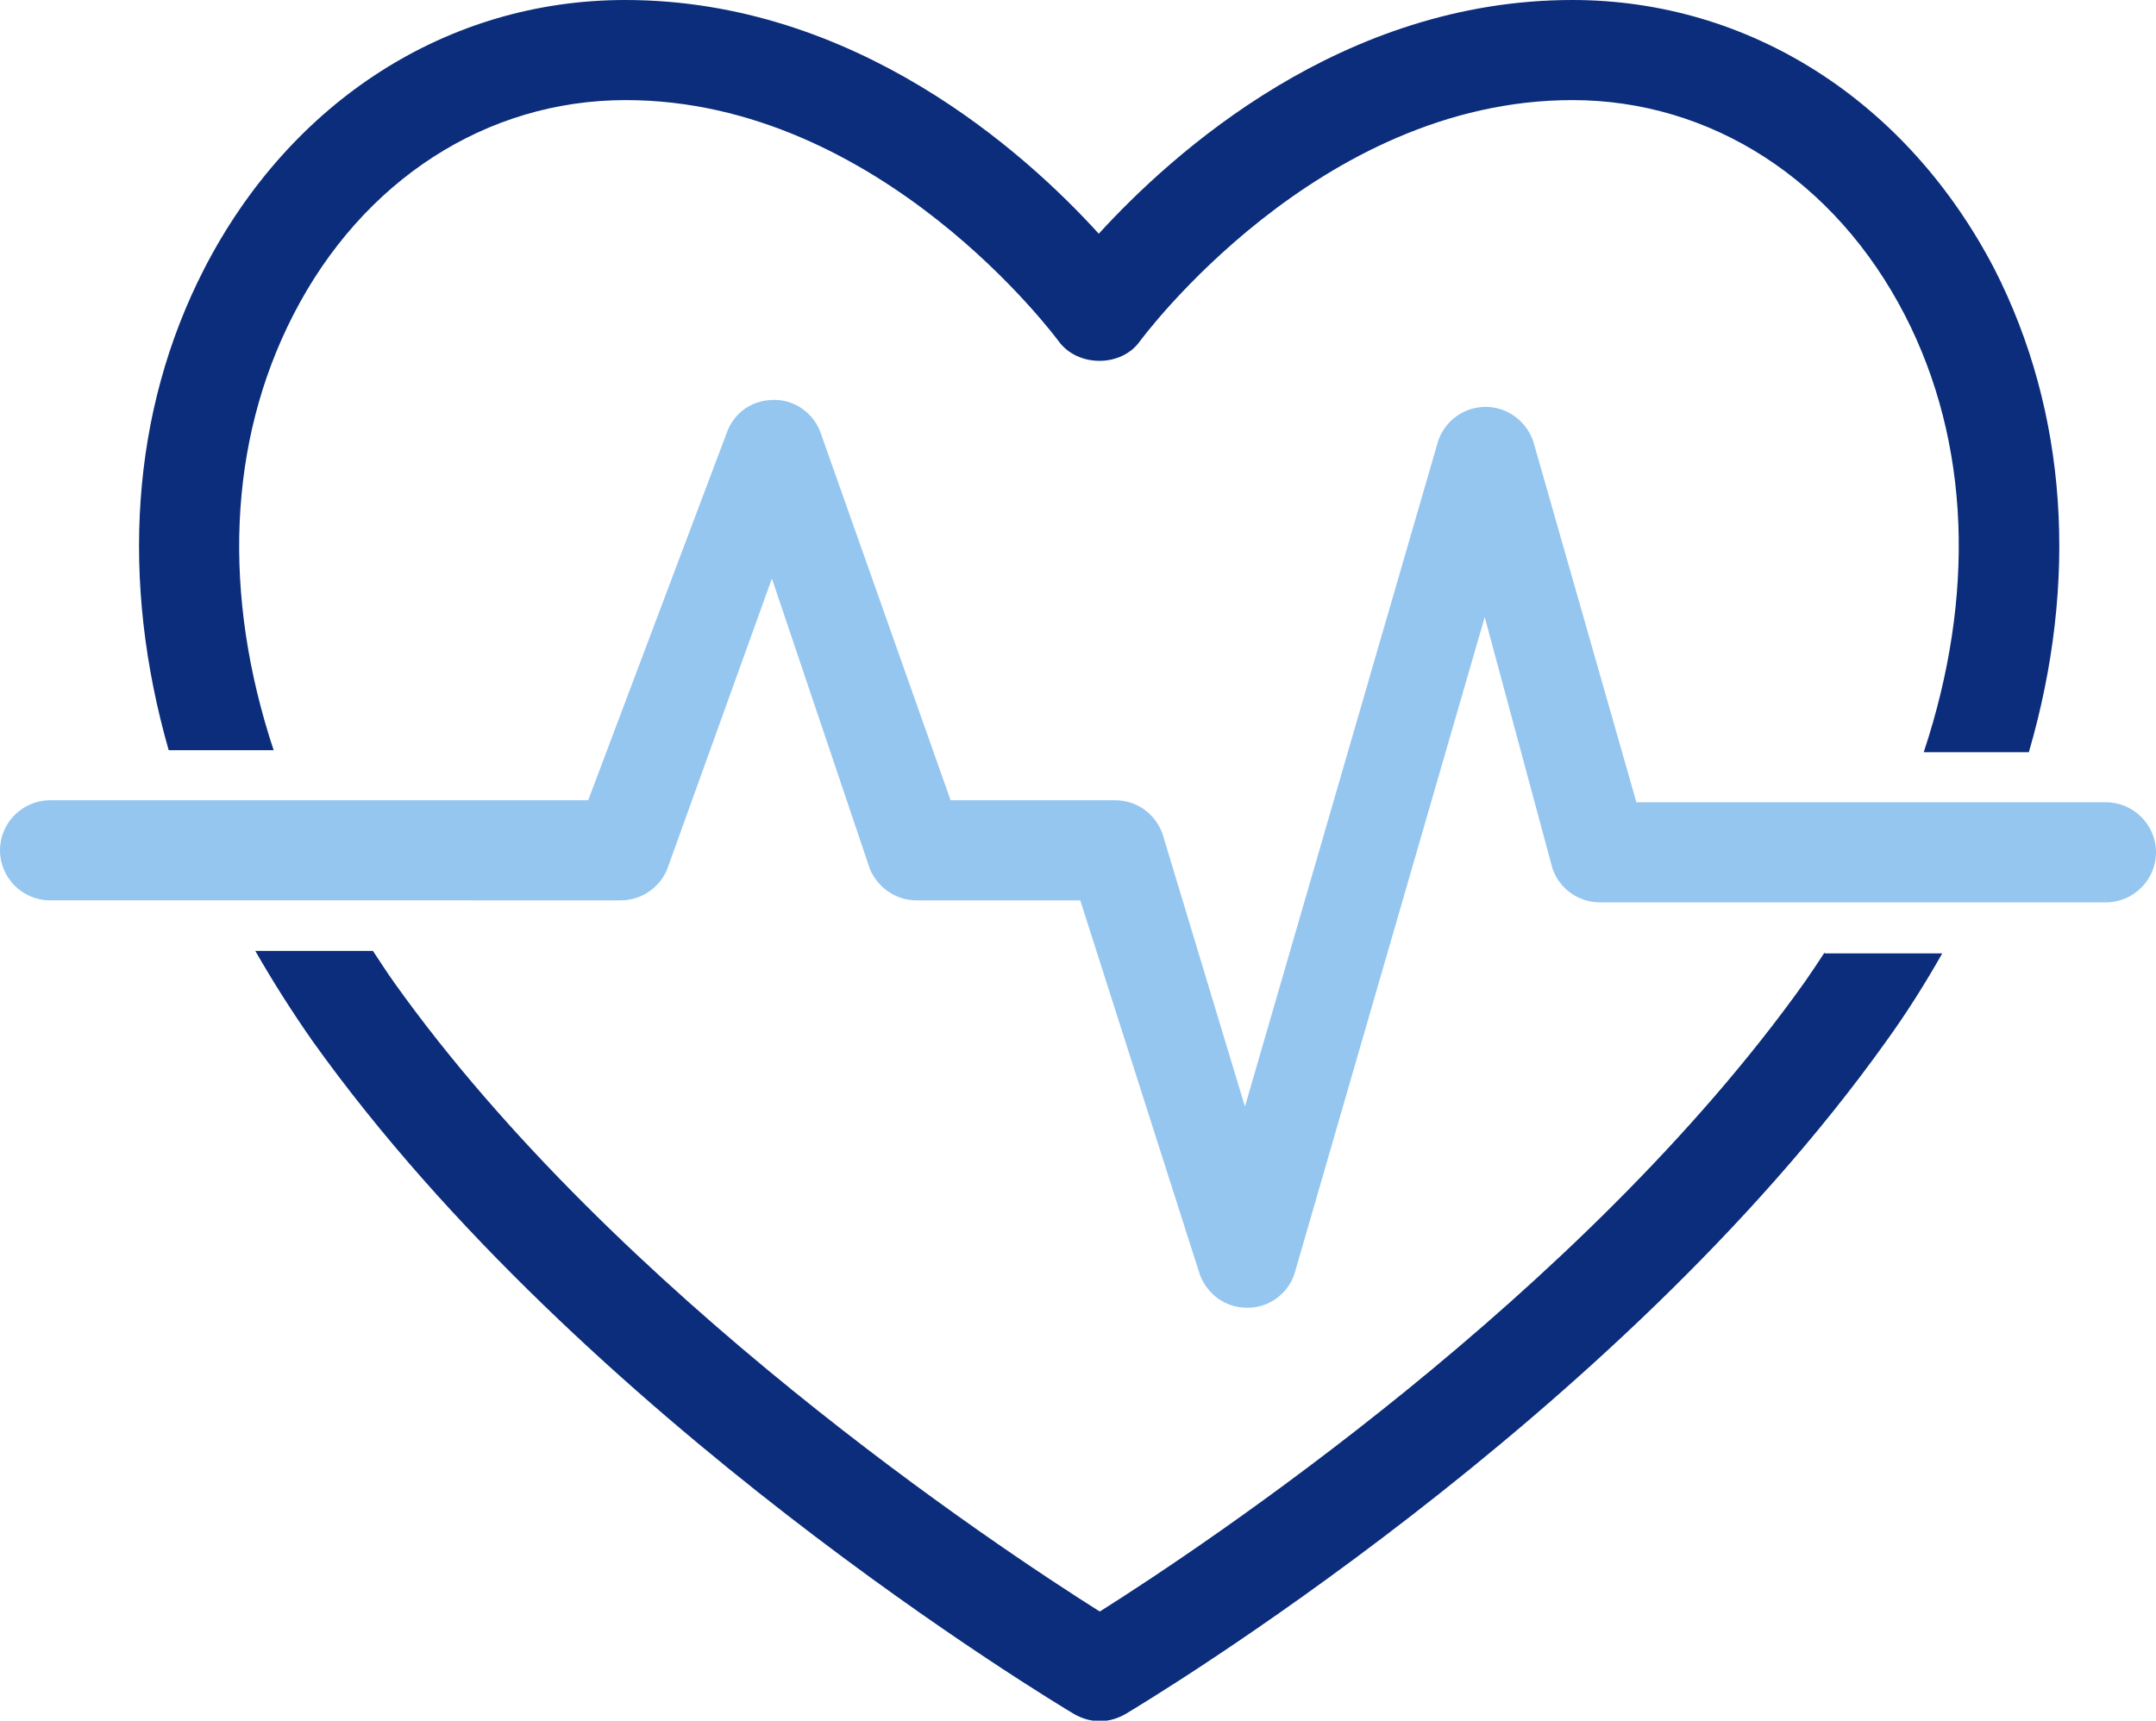
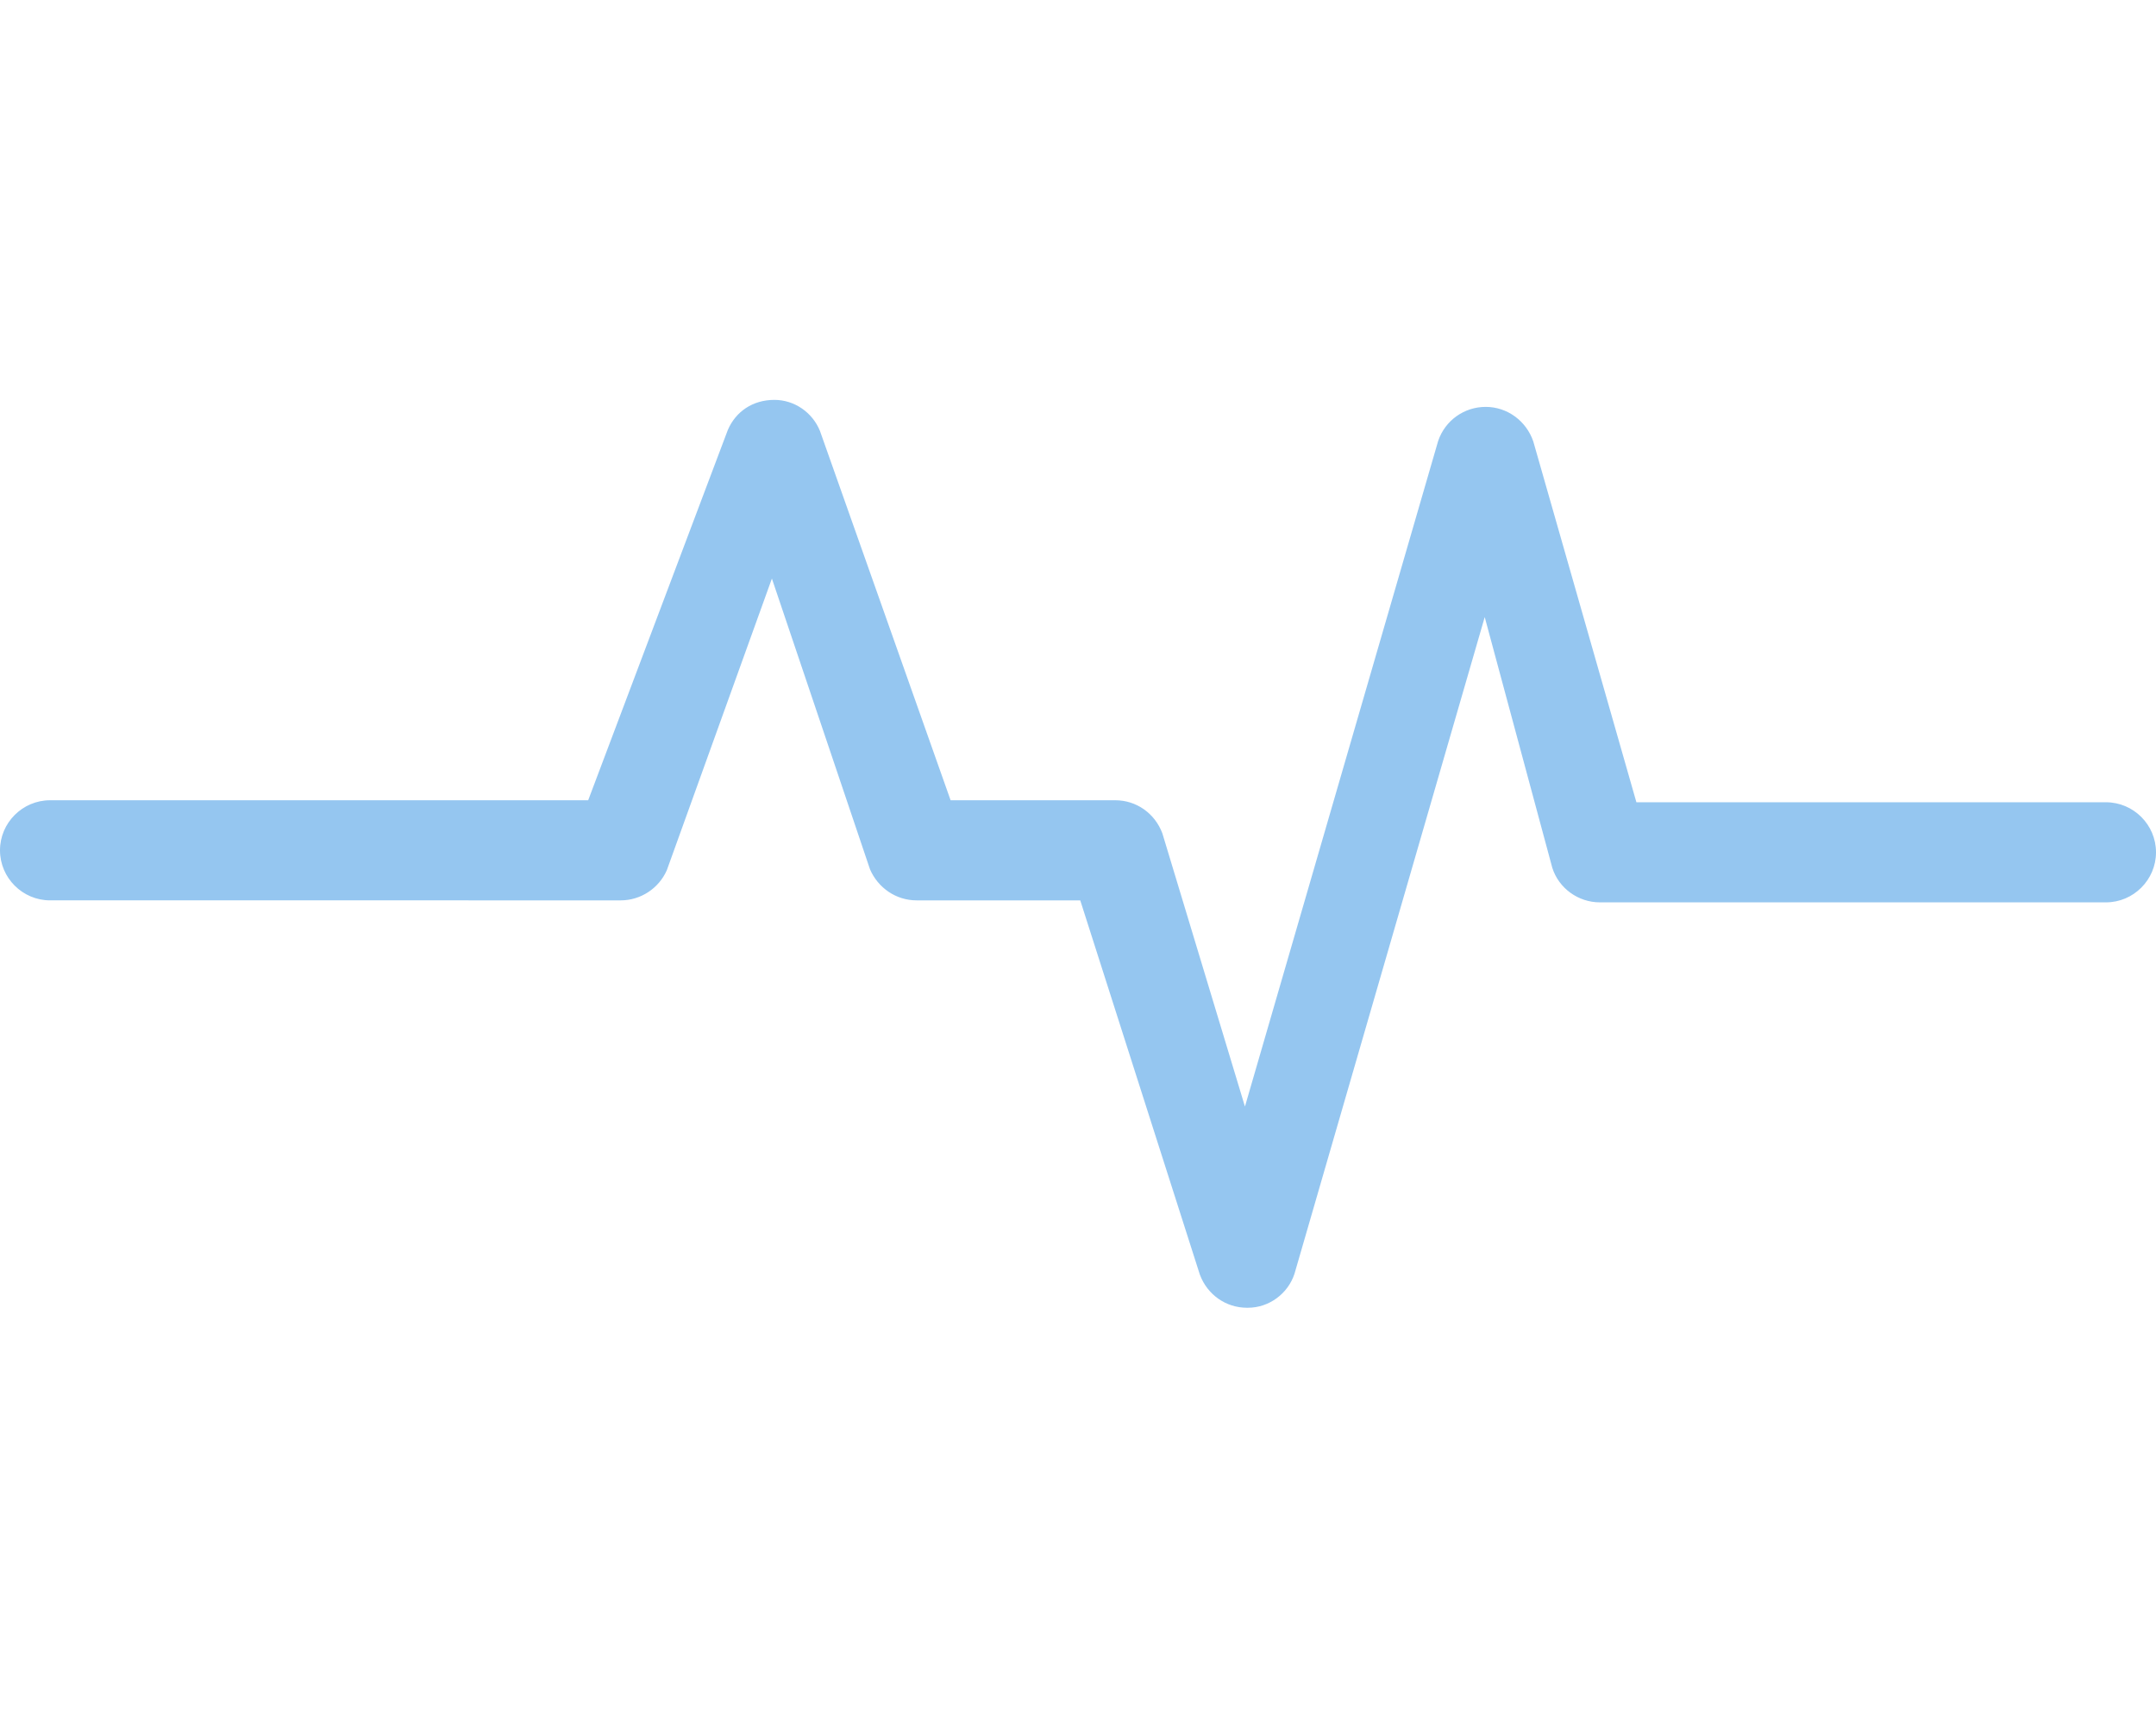
<svg xmlns="http://www.w3.org/2000/svg" id="Layer_1" viewBox="0 0 43.07 34.38">
  <defs>
    <style>.cls-1{fill:#95c6f0;}.cls-1,.cls-2{stroke-width:0px;}.cls-2{fill:#0b2d7b;}</style>
  </defs>
  <path class="cls-1" d="m24.91,26.13c-.42,0-.79-.26-.94-.66l-2.39-7.48h-3.27c-.41,0-.77-.25-.93-.62l-1.96-5.81-2.1,5.83c-.16.36-.52.6-.92.6H1c-.55,0-1-.45-1-1s.45-1,1-1h10.75l2.79-7.4c.16-.37.5-.6.93-.6.4,0,.76.25.91.62l2.61,7.38h3.29c.42,0,.79.26.94.66l1.65,5.46,3.86-13.3c.14-.41.52-.68.95-.68h0c.43,0,.81.28.95.69l2.06,7.21h9.38c.55,0,1,.45,1,1s-.45,1-1,1h-10.11c-.43,0-.82-.28-.95-.69l-1.35-5.01-3.8,13.12c-.13.4-.51.68-.93.68h-.01Z" />
-   <path class="cls-2" d="m5.47,15c-1.03-3.1-.92-6.16.39-8.71,1.38-2.69,3.86-4.29,6.64-4.29,5.1,0,8.61,4.77,8.65,4.82.38.52,1.25.52,1.62,0,.04-.05,3.55-4.82,8.64-4.82,2.77,0,5.25,1.6,6.64,4.29,1.32,2.56,1.41,5.64.38,8.74h2.1c.99-3.4.78-6.78-.69-9.66C38.09,2.01,34.94,0,31.41,0,26.81,0,23.43,3.05,21.95,4.67c-1.47-1.62-4.86-4.67-9.46-4.67-3.54,0-6.68,2.01-8.41,5.37-1.47,2.86-1.68,6.23-.71,9.62h2.1Z" />
-   <path class="cls-2" d="m36.45,19.03c-.13.2-.27.41-.41.61-4.45,6.24-12.04,11.28-14.07,12.56-2.03-1.28-9.64-6.32-14.09-12.56-.15-.21-.29-.43-.43-.64h-2.35c.35.61.73,1.21,1.15,1.81,5.4,7.56,14.81,13.2,15.21,13.44.16.09.33.14.51.14s.35-.05.51-.14c.4-.24,9.79-5.87,15.19-13.43.42-.58.79-1.17,1.13-1.77h-2.35Z" />
</svg>